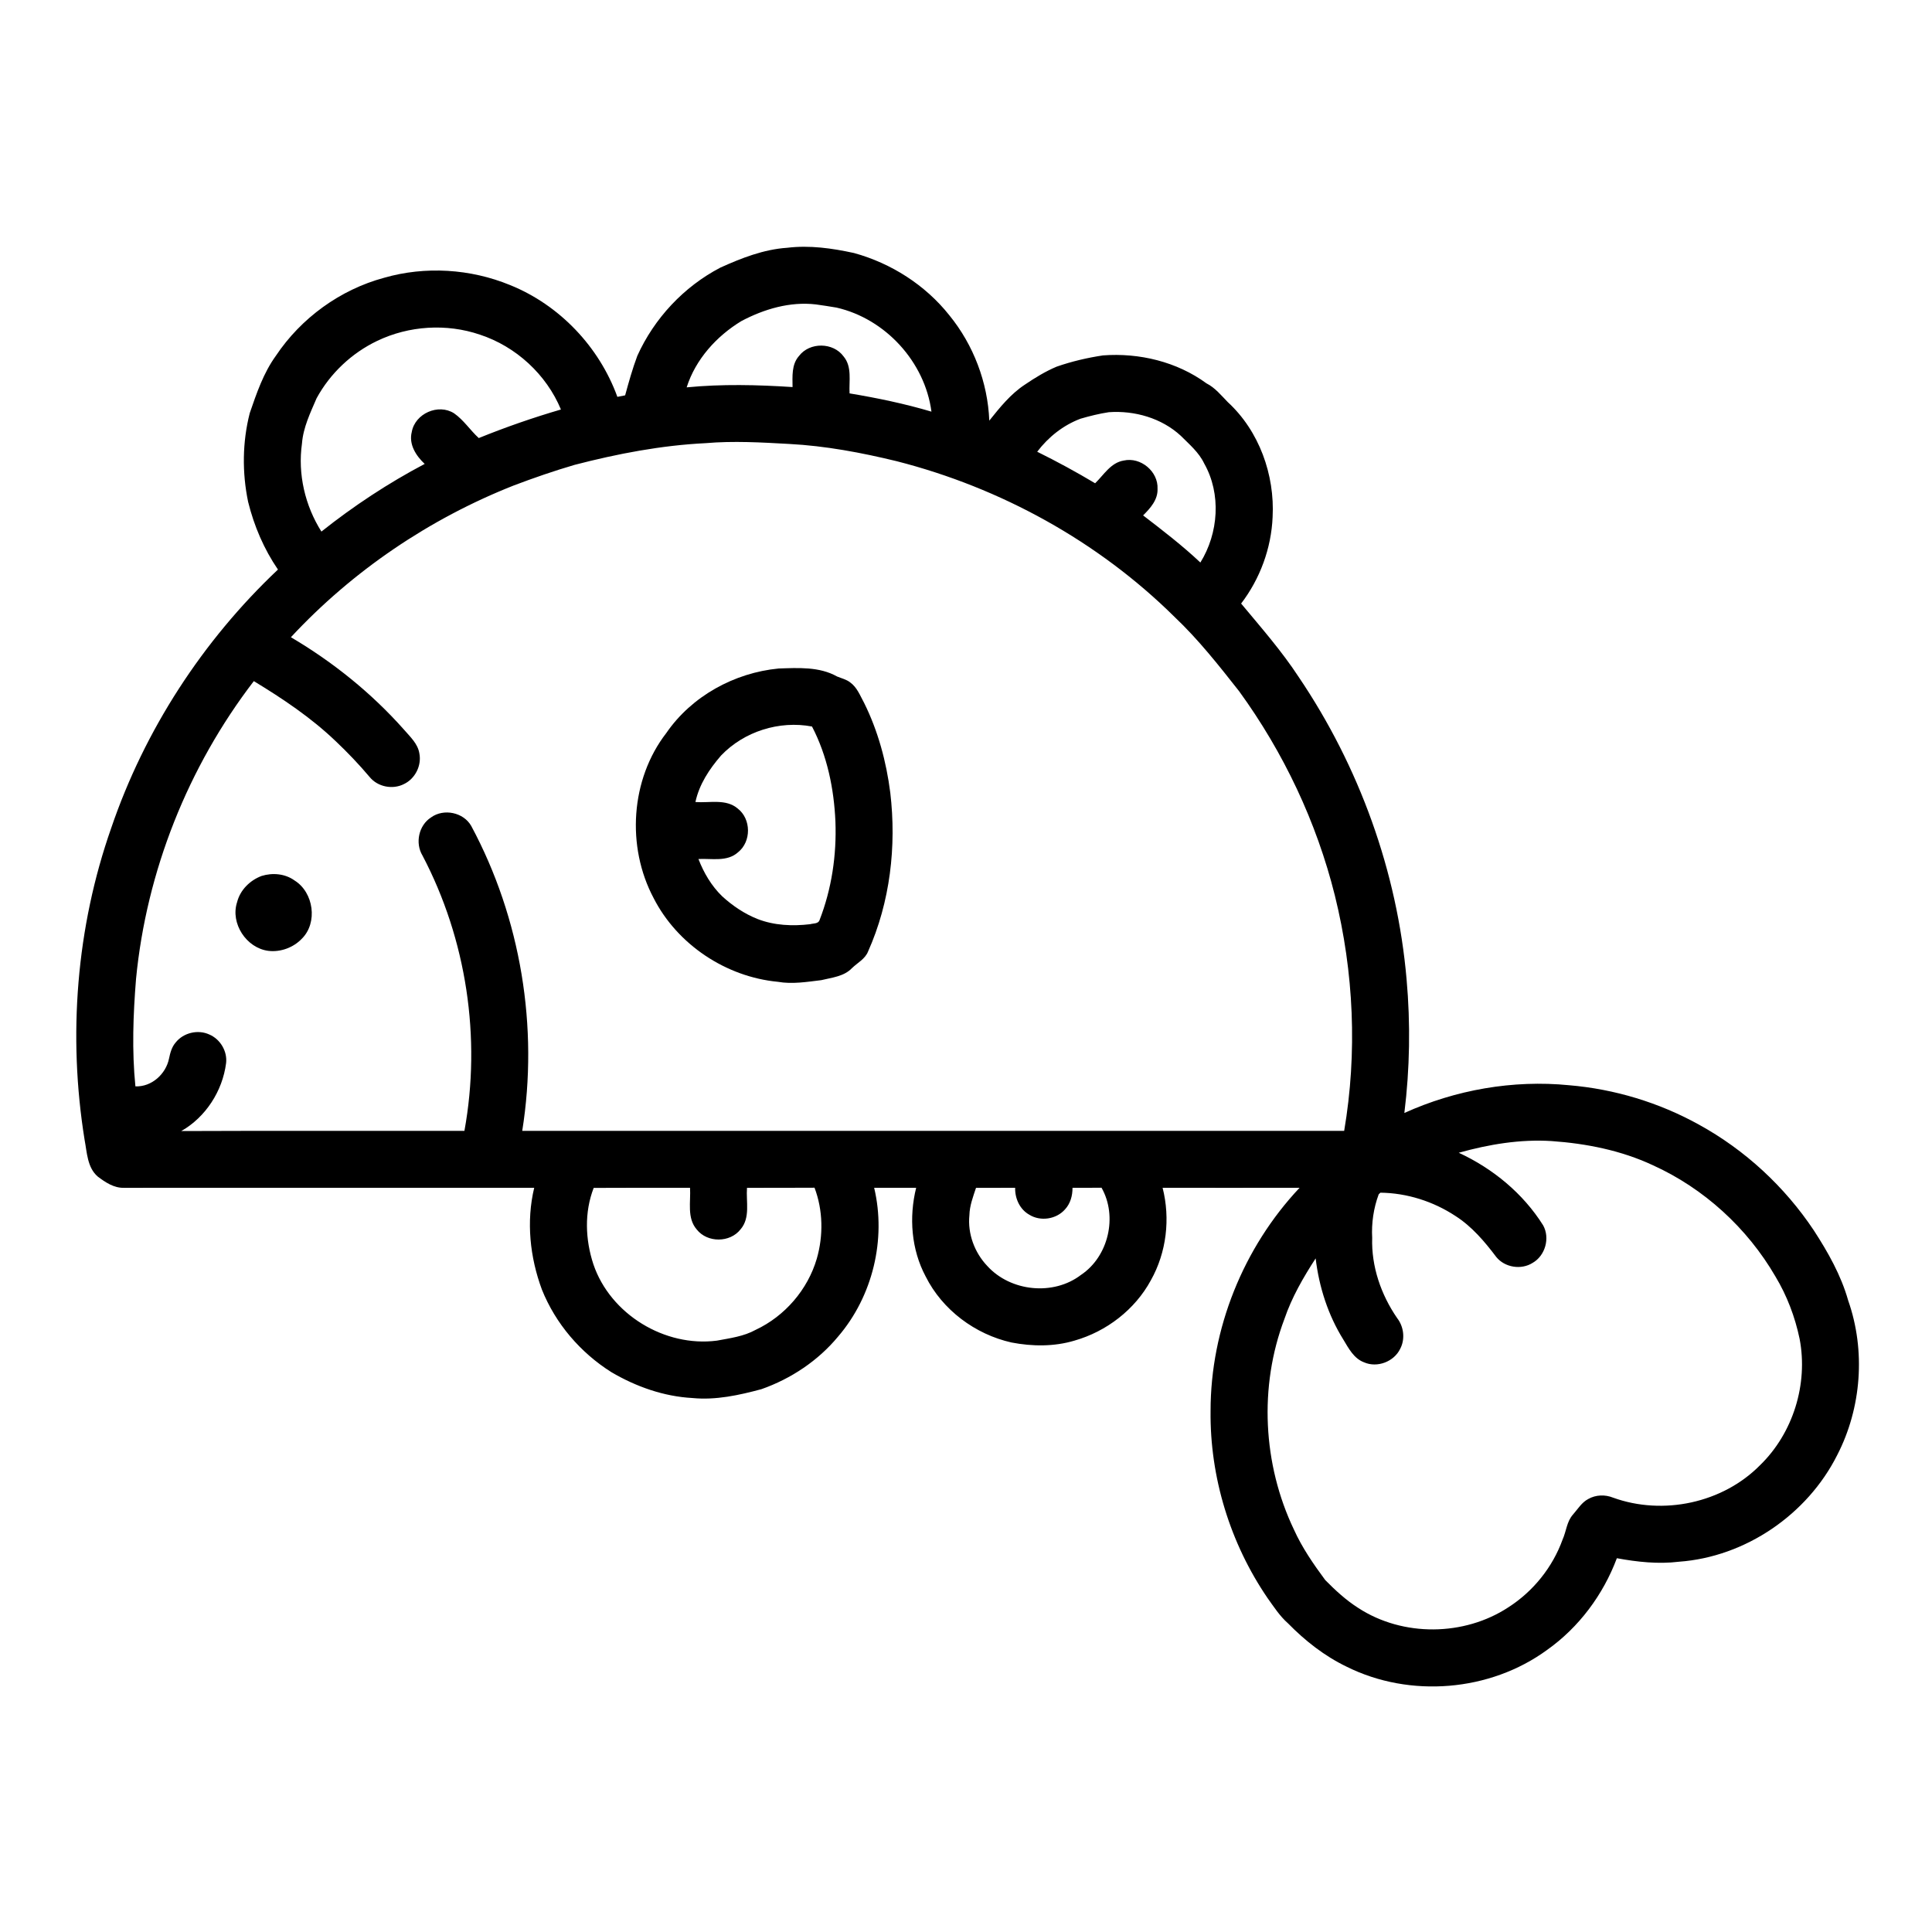
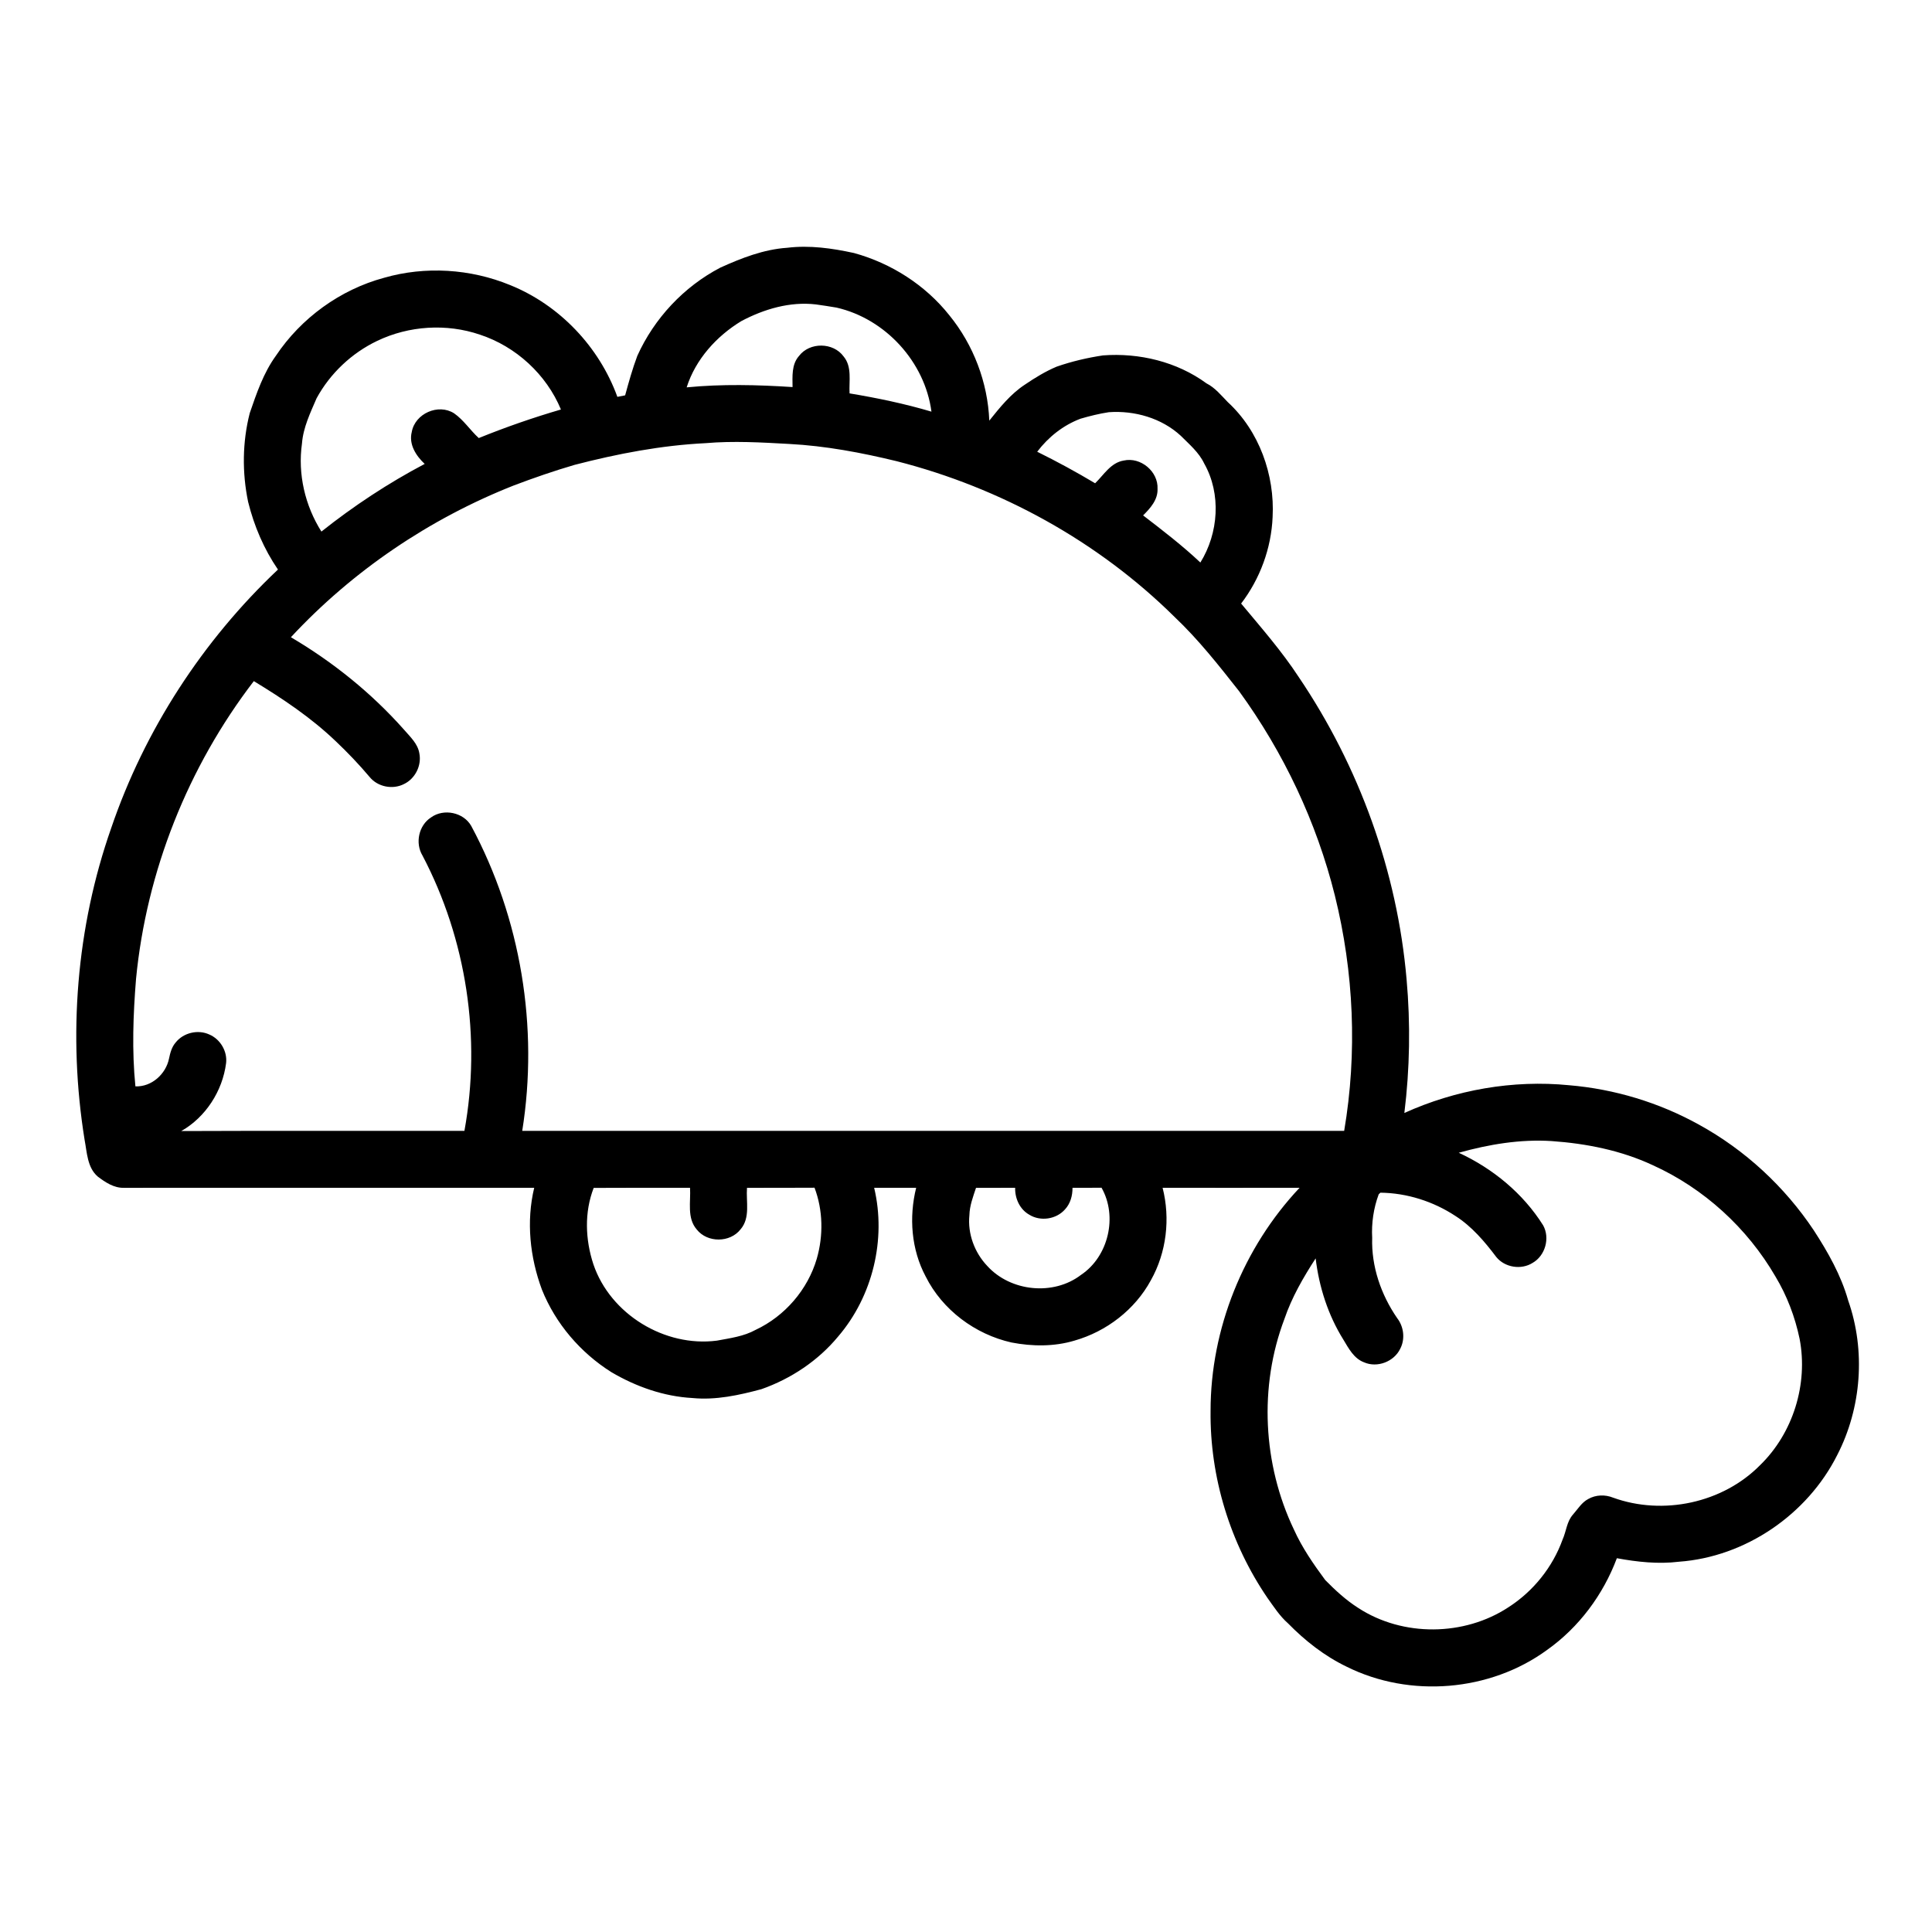
<svg xmlns="http://www.w3.org/2000/svg" fill="#000000" width="800px" height="800px" version="1.1" viewBox="144 144 512 512">
  <g>
    <path d="m334.86 214.94c5.641-2.551 11.52-4.856 17.754-5.277 5.945-0.723 11.906 0.125 17.711 1.391 9.855 2.711 18.906 8.484 25.266 16.504 6.398 7.844 10.176 17.805 10.582 27.914 2.809-3.5 5.68-7.098 9.484-9.574 2.652-1.801 5.41-3.484 8.367-4.731 3.981-1.387 8.113-2.356 12.281-2.981 9.605-0.723 19.59 1.676 27.422 7.406 2.285 1.16 3.883 3.164 5.641 4.965 8.328 7.652 12.484 19.285 11.887 30.469-0.348 8.258-3.324 16.355-8.344 22.922 5.273 6.34 10.742 12.562 15.262 19.473 16.051 23.73 26.105 51.535 28.586 80.098 1.051 11.789 0.859 23.684-0.59 35.434 13.578-6.148 28.793-8.816 43.633-7.356 12.051 1.008 23.883 4.594 34.461 10.457 12.199 6.707 22.691 16.418 30.41 27.996 3.758 5.789 7.227 11.906 9.113 18.586 4.672 13.293 3.547 28.465-2.906 40.977-7.914 15.75-24.305 26.988-41.934 28.262-5.488 0.676-11.051 0.066-16.461-0.93-3.613 9.66-10.043 18.316-18.48 24.297-15.113 11.055-36.348 12.797-53.094 4.469-5.867-2.816-11.047-6.883-15.586-11.516-2.168-1.91-3.738-4.356-5.402-6.68-9.91-14.496-15.309-32.043-15.109-49.613-0.004-21.758 8.691-43.305 23.594-59.129-12.102 0.023-24.203 0.02-36.305 0.004 2.082 8.176 1.039 17.129-3.109 24.504-4.211 7.781-11.762 13.582-20.242 15.996-5.41 1.621-11.18 1.559-16.691 0.5-9.637-2.16-18.332-8.641-22.762-17.52-3.809-7.141-4.441-15.688-2.508-23.48-3.715 0.016-7.422 0.004-11.129 0.004 3.25 13.652-0.395 28.727-9.527 39.387-5.309 6.43-12.504 11.215-20.344 13.977-5.945 1.602-12.102 2.957-18.293 2.348-7.613-0.414-14.949-3.016-21.484-6.859-8.191-5.16-14.789-12.859-18.398-21.863-3.184-8.574-4.188-18.047-2.047-26.992-36.254 0.02-72.508 0-108.76 0.008-2.617 0.062-4.906-1.465-6.906-2.984-2.781-2.394-2.84-6.379-3.481-9.715-4.453-27.578-2.207-56.301 7.062-82.684 8.848-25.969 24.242-49.641 44.176-68.465-3.715-5.43-6.324-11.547-7.902-17.922-1.617-7.746-1.535-15.875 0.43-23.547 1.809-5.25 3.629-10.633 6.918-15.176 6.684-10.016 17.059-17.547 28.695-20.68 10.914-3.141 22.867-2.379 33.359 1.926 13.113 5.285 23.633 16.367 28.449 29.633 0.684-0.137 1.371-0.273 2.059-0.402 0.957-3.523 1.945-7.039 3.223-10.461 4.473-9.926 12.316-18.324 21.973-23.367m5.598 14.152c-6.582 3.992-12.137 10.148-14.492 17.562 9.336-0.91 18.719-0.684 28.062-0.078-0.016-2.809-0.305-5.977 1.711-8.242 2.828-3.719 9.07-3.648 11.816 0.129 2.301 2.758 1.395 6.512 1.582 9.789 7.309 1.215 14.582 2.727 21.699 4.836-1.738-13.188-12.203-24.609-25.148-27.57-1.82-0.324-3.652-0.574-5.481-0.844-6.867-0.805-13.727 1.23-19.75 4.418m-96.512 5.25c-6.762 3.234-12.473 8.625-16.055 15.211-1.656 3.856-3.551 7.738-3.871 11.992-1.148 8.07 0.809 16.457 5.152 23.328 8.543-6.793 17.707-12.832 27.367-17.93-2.297-2.156-4.258-5.18-3.422-8.469 0.863-4.887 7.035-7.613 11.219-4.938 2.539 1.773 4.258 4.469 6.535 6.555 7.125-2.887 14.395-5.414 21.777-7.57-3.859-9.297-11.922-16.699-21.48-19.84-8.84-3.008-18.812-2.375-27.223 1.66m186.41 20.617c-4.598 1.727-8.539 4.863-11.492 8.758 5.223 2.578 10.348 5.367 15.352 8.355 2.305-2.223 4.137-5.461 7.566-6.019 4.492-1.023 9.195 2.898 8.973 7.496 0.117 2.883-1.91 5.144-3.824 7.039 5.195 3.988 10.402 7.988 15.176 12.488 4.824-7.773 5.574-18.188 1.012-26.246-1.402-2.953-3.945-5.074-6.203-7.344-5.094-4.695-12.25-6.734-19.082-6.246-2.531 0.383-5.023 1.008-7.477 1.719m-99.363 6.484c-11.75 0.578-23.34 2.801-34.707 5.746-5.461 1.598-10.836 3.457-16.156 5.473-22.324 8.82-42.695 22.617-59.043 40.211 11.156 6.574 21.355 14.781 29.953 24.473 1.621 1.895 3.676 3.711 4.09 6.305 0.645 3.234-1.117 6.738-4.102 8.145-2.973 1.512-6.91 0.746-9.043-1.844-2.832-3.359-5.875-6.547-9.066-9.566-6.5-6.211-13.996-11.234-21.66-15.879-17.453 22.746-28.457 50.398-31.215 78.945-0.762 9.457-1.113 18.984-0.164 28.445 4.277 0.191 8.074-3.254 8.902-7.336 0.32-1.527 0.723-3.098 1.773-4.293 2.062-2.594 5.902-3.5 8.91-2.113 2.906 1.234 4.828 4.453 4.445 7.606-0.945 7.367-5.391 14.289-11.871 17.98 25.012-0.109 50.027-0.016 75.035-0.051 4.496-24.656 0.551-50.762-11.113-72.957-2-3.309-1.004-8.016 2.273-10.113 3.356-2.426 8.59-1.348 10.645 2.266 13.16 24.5 17.898 53.352 13.516 80.805 72.609 0.008 145.21-0.004 217.82 0.008 3.512-20.672 2.574-42.051-2.469-62.387-4.852-19.469-13.59-37.922-25.379-54.141-5.379-6.832-10.777-13.695-17.109-19.684-20.246-20.027-46.051-34.215-73.609-41.258-9.363-2.277-18.891-4.074-28.527-4.578-7.367-0.41-14.766-0.844-22.133-0.207m199.59 188.05c9.043 4.184 17.043 10.762 22.363 19.23 1.875 3.371 0.562 8.059-2.797 9.961-3.027 1.914-7.359 1.219-9.617-1.562-3.082-4.086-6.469-8.09-10.82-10.871-5.871-3.867-12.848-6.094-19.887-6.176-0.109 0.105-0.336 0.316-0.453 0.422-1.359 3.668-1.945 7.633-1.73 11.543-0.246 7.578 2.34 15.062 6.617 21.27 1.77 2.277 2.16 5.543 0.816 8.121-1.648 3.434-6.098 5.137-9.598 3.594-2.695-1.012-4.082-3.703-5.477-6.019-4.047-6.488-6.438-13.949-7.34-21.52-3.281 5.055-6.324 10.32-8.273 16.047-6.797 17.938-5.727 38.566 2.523 55.836 2.168 4.805 5.18 9.156 8.297 13.371 2.688 2.727 5.535 5.352 8.777 7.406 11.793 7.664 28.051 7.508 39.781-0.215 6.555-4.211 11.695-10.602 14.34-17.941 0.984-2.191 1.098-4.805 2.773-6.648 1.266-1.434 2.285-3.184 4.031-4.094 1.992-1.137 4.465-1.207 6.574-0.355 13.223 4.789 29.031 1.445 38.941-8.594 8.773-8.52 12.789-21.516 10.488-33.504-1.215-5.805-3.34-11.422-6.402-16.508-7.461-12.855-18.965-23.375-32.523-29.508-8.387-3.914-17.602-5.738-26.797-6.383-8.312-0.531-16.625 0.867-24.609 3.098m-229.25 9.312c-2.508 6.473-2.231 13.719-0.074 20.254 4.484 13.23 18.918 22.012 32.719 20.223 3.492-0.656 7.117-1.113 10.273-2.859 7.742-3.625 13.812-10.66 16.211-18.875 1.758-6.106 1.652-12.84-0.605-18.793-5.965 0.055-11.93 0.004-17.895 0.031-0.281 3.66 0.941 7.918-1.699 10.988-2.785 3.602-8.816 3.625-11.625 0.043-2.652-3.062-1.539-7.359-1.773-11.039-8.512 0.012-17.02-0.035-25.531 0.027m101.32-0.016c-0.785 2.363-1.695 4.731-1.754 7.254-0.5 4.898 1.371 9.918 4.746 13.457 6.168 6.793 17.52 7.961 24.828 2.359 7.285-4.863 9.766-15.492 5.441-23.105-2.562 0.039-5.121 0.016-7.688 0.023 0.012 2.066-0.555 4.188-1.996 5.727-2.305 2.625-6.508 3.258-9.469 1.398-2.512-1.41-3.816-4.316-3.738-7.125-3.457 0-6.914-0.012-10.371 0.012z" />
-     <path d="m350.34 321.16c5.184-0.172 10.82-0.52 15.496 2.117 1.168 0.492 2.465 0.766 3.481 1.578 1.844 1.32 2.637 3.531 3.695 5.445 3.684 7.43 5.875 15.559 6.922 23.77 1.676 14.207-0.027 28.969-5.887 42.09-0.793 1.992-2.789 2.977-4.254 4.391-2.109 2.234-5.344 2.516-8.16 3.203-3.809 0.457-7.68 1.109-11.504 0.434-13.734-1.305-26.613-9.852-32.906-22.168-7.254-13.637-6.144-31.496 3.367-43.777 6.711-9.762 18.035-15.953 29.75-17.082m-15.234 23.039c-3.106 3.582-5.805 7.644-6.812 12.344 3.727 0.293 8.082-0.93 11.203 1.723 3.598 2.781 3.644 8.766 0.086 11.598-2.887 2.598-6.981 1.594-10.488 1.781 1.406 3.66 3.445 7.117 6.273 9.867 2.758 2.519 5.91 4.656 9.398 6.035 4.406 1.715 9.27 1.926 13.922 1.375 0.812-0.246 2.133-0.074 2.484-1.043 3.231-8.289 4.562-17.285 4.223-26.156-0.379-8.68-2.168-17.453-6.207-25.191-8.66-1.637-17.988 1.301-24.082 7.668z" />
-     <path d="m213.31 376.14c2.914-0.91 6.266-0.617 8.773 1.211 5.043 3.152 6.184 11.16 1.922 15.402-2.238 2.367-5.68 3.633-8.902 3.231-5.816-0.75-10.109-7.289-8.27-12.902 0.816-3.231 3.406-5.785 6.477-6.941z" />
  </g>
</svg>